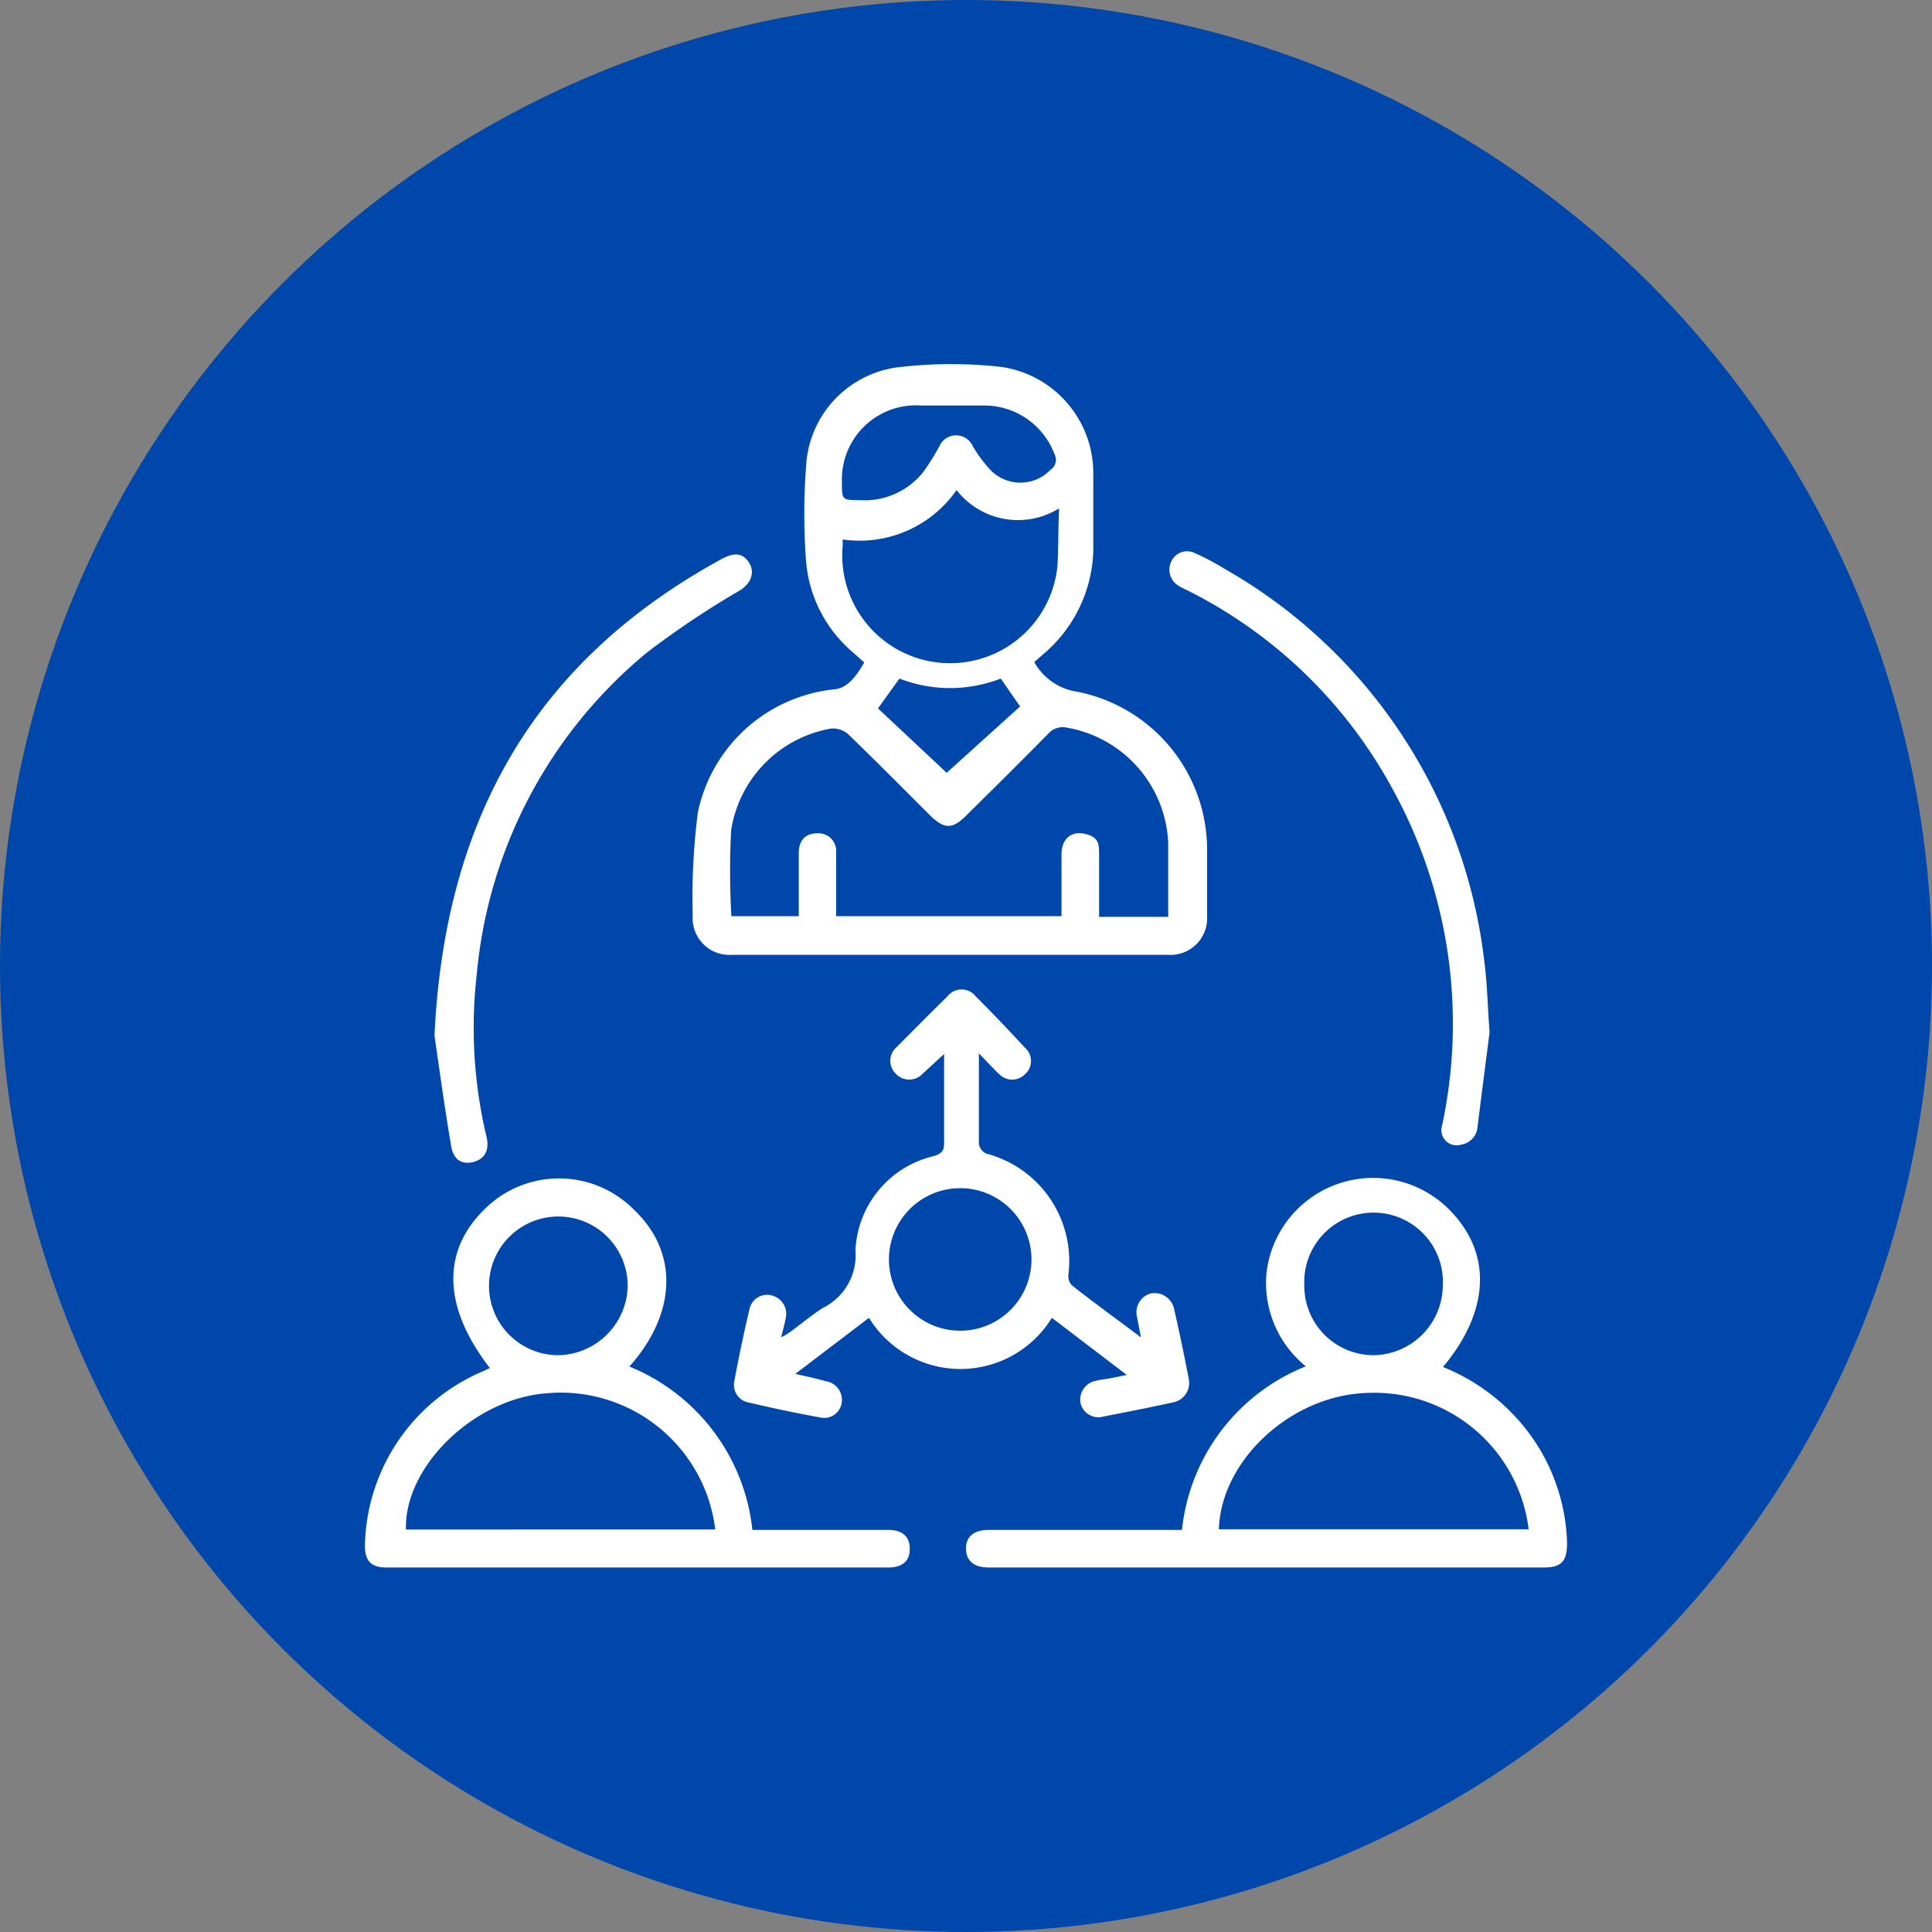
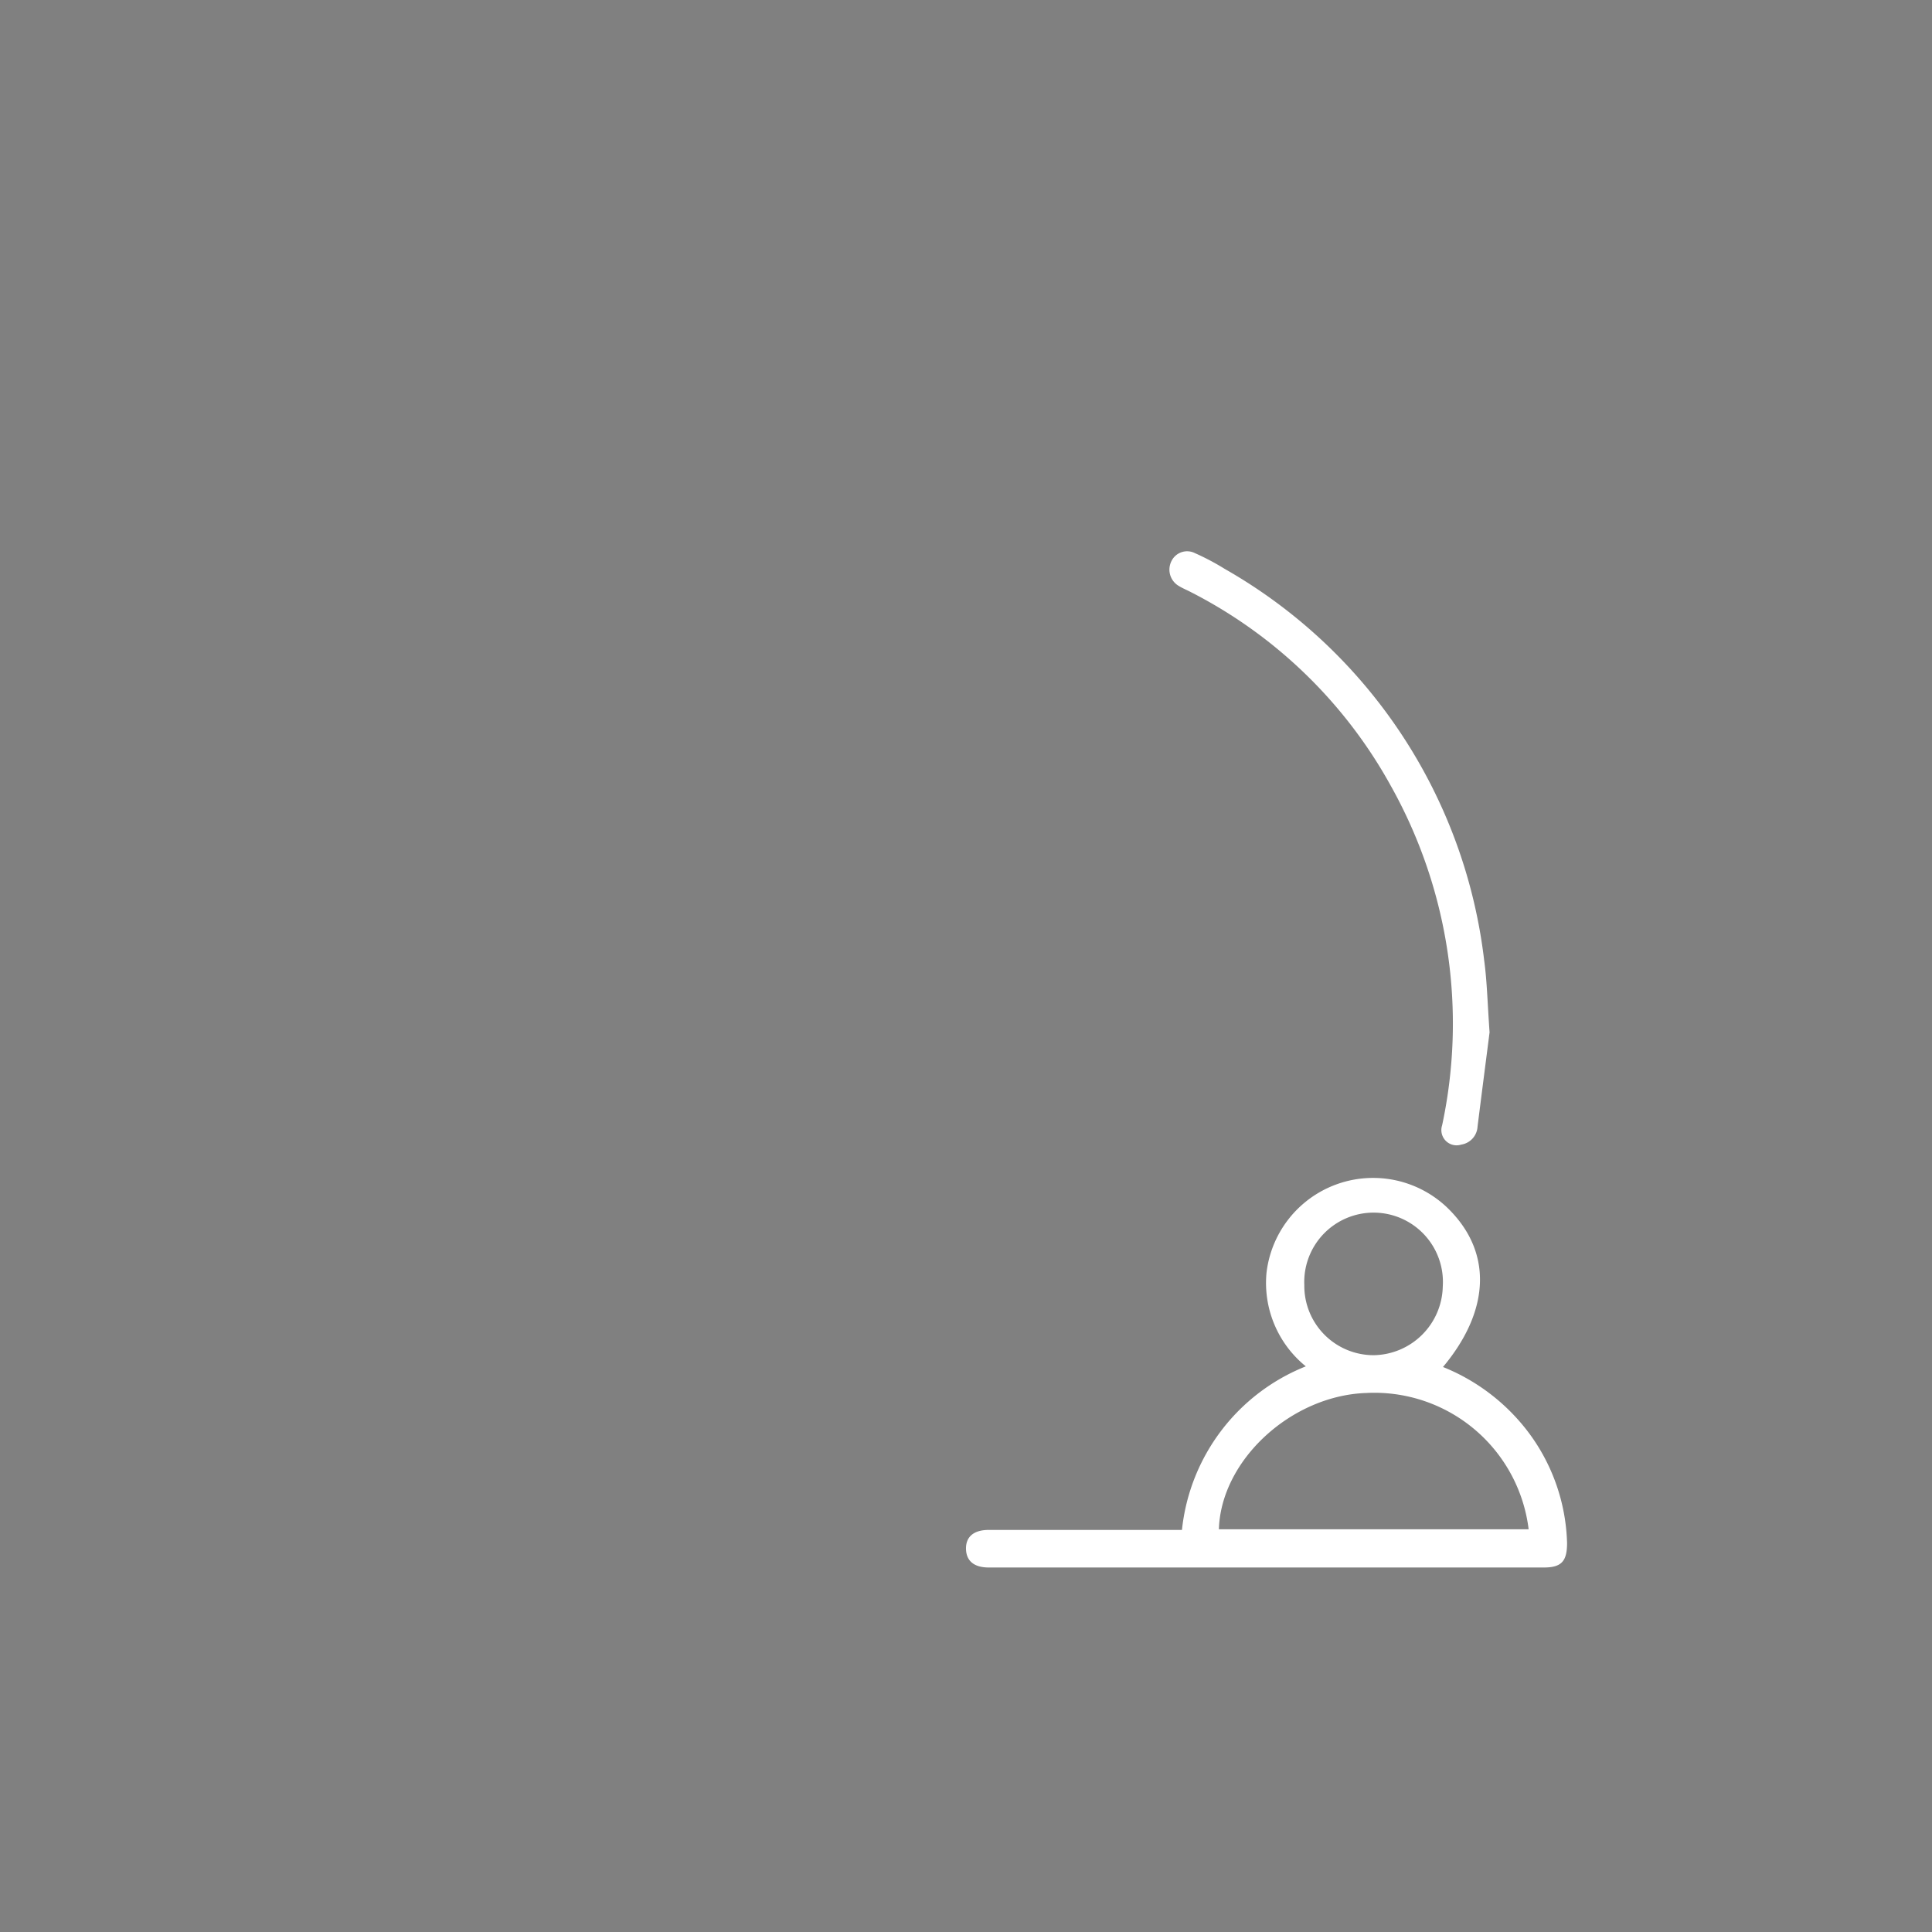
<svg xmlns="http://www.w3.org/2000/svg" id="Layer_1" data-name="Layer 1" viewBox="0 0 90 90">
  <rect x="0" y="0" width="90" height="90" fill="#808080" stroke="none" />
  <defs>
    <style>.cls-1{fill:#0047ab;}.cls-2{fill:#fff;}</style>
  </defs>
-   <circle class="cls-1" cx="45" cy="45" r="45" />
-   <path class="cls-2" d="M40.26,30.86l-.63-.56a6.22,6.22,0,0,1-2.08-4.16,29.51,29.51,0,0,1,0-4.41A4.91,4.91,0,0,1,42,17.09a21.08,21.08,0,0,1,4.63,0A5,5,0,0,1,50.93,22c0,1.22,0,2.44,0,3.66a6.55,6.55,0,0,1-2.29,4.78l-.46.4A2.74,2.74,0,0,0,50,32.19a7.5,7.5,0,0,1,6.23,7.27c0,1.06,0,2.13,0,3.19a1.71,1.71,0,0,1-1.82,1.83q-10.17,0-20.33,0a1.71,1.71,0,0,1-1.81-1.84,30.64,30.64,0,0,1,.24-4.8,7.25,7.25,0,0,1,6.38-5.73C39.38,32.05,39.78,31.7,40.26,30.86ZM34.07,42.68h3.14v-.45c0-.83,0-1.66,0-2.49,0-.61.33-.93.88-.92a.82.82,0,0,1,.86.89c0,.25,0,.5,0,.75v2.22h10.5c0-1,0-1.94,0-2.88,0-.74.47-1.11,1.12-.95s.63.52.63,1v2.86h3.22c0-1.16,0-2.3,0-3.43a5.7,5.7,0,0,0-4.7-5.38.9.9,0,0,0-.88.27C47.59,35.44,46.31,36.71,45,38c-.63.63-1,.63-1.66,0-1.27-1.27-2.54-2.55-3.83-3.8a1.08,1.08,0,0,0-.8-.26,5.7,5.7,0,0,0-4.65,4.73A36.39,36.39,0,0,0,34.07,42.68Zm15.27-19a3.63,3.63,0,0,1-4.78-.85,5.5,5.5,0,0,1-5.3,2.3,1.26,1.26,0,0,0,0,.24,5,5,0,0,0,10,1C49.31,25.5,49.29,24.64,49.34,23.65ZM39.22,22.44c0,.86,0,.85.84.86A3.49,3.49,0,0,0,43,22a11,11,0,0,0,.77-1.23.85.85,0,0,1,1.54,0,5.81,5.81,0,0,0,.72,1,1.94,1.94,0,0,0,2.9.12.56.56,0,0,0,.19-.74,3.5,3.5,0,0,0-3.22-2.26c-1,0-2,0-3,0A3.45,3.45,0,0,0,39.22,22.44ZM44.1,36l3.42-3.09-.9-1.3a6.51,6.51,0,0,1-4.72,0l-1,1.39Z" transform="translate(0)" />
  <path class="cls-2" d="M67.22,63.68a9.34,9.34,0,0,1,4,3.07A9,9,0,0,1,73,71.88c0,.84-.25,1.14-1.08,1.14H46.06c-.69,0-1.05-.31-1.06-.87s.36-.88,1.06-.88h9a9.24,9.24,0,0,1,5.77-7.62A5,5,0,0,1,59,59.28a5,5,0,0,1,8.38-3.06C69.52,58.25,69.46,61,67.22,63.68ZM56.78,71.24H71.21a7.24,7.24,0,0,0-7.55-6.35C60.17,65,56.88,68,56.78,71.24ZM67.21,59.93a3.23,3.23,0,1,0-6.45-.07A3.23,3.23,0,0,0,64,63.13,3.27,3.27,0,0,0,67.21,59.93Z" transform="translate(0)" />
-   <path class="cls-2" d="M29.32,63.66a9.28,9.28,0,0,1,5.73,7.61h6.33c.66,0,1,.31,1,.88s-.34.87-1,.87H18c-.72,0-1-.32-1-1a9,9,0,0,1,5.45-8.12l.37-.17s0,0,0,0c-2.28-2.95-2.26-5.63,0-7.63a4.91,4.91,0,0,1,6.69.23C31.62,58.31,31.54,61.16,29.32,63.66Zm4,7.59a7.25,7.25,0,0,0-7.8-6.35c-3.39.22-6.69,3.38-6.61,6.35ZM29.24,59.88A3.23,3.23,0,1,0,26,63.13,3.29,3.29,0,0,0,29.24,59.88Z" transform="translate(0)" />
-   <path class="cls-2" d="M45.6,49.07c0,1.51,0,2.87,0,4.22a.6.6,0,0,0,.35.45,5.17,5.17,0,0,1,3.82,5.64.61.61,0,0,0,.16.49c1,.8,2.07,1.56,3.22,2.43-.08-.4-.13-.67-.18-.94a.91.91,0,0,1,.61-1.1.93.93,0,0,1,1.11.7c.25,1.09.48,2.19.69,3.29a.92.92,0,0,1-.75,1.08c-1.08.24-2.16.45-3.24.66a.85.85,0,0,1-1.06-.66.89.89,0,0,1,.69-1c.22-.06.45-.08.68-.12l.79-.16L49,61.39a5,5,0,0,1-8.52,0L37.05,64c.56.13,1,.22,1.41.34a.88.88,0,0,1,.75,1,.82.82,0,0,1-1,.69c-1.12-.2-2.24-.44-3.35-.7a.83.83,0,0,1-.65-1c.21-1.14.45-2.28.72-3.41A.84.84,0,0,1,36,60.36a.88.88,0,0,1,.61,1c-.05.29-.13.56-.22.94a3.42,3.42,0,0,0,.43-.26c.49-.36,1-.78,1.49-1.1a2.74,2.74,0,0,0,1.54-2.7,4.73,4.73,0,0,1,3.63-4.38c.42-.12.51-.28.5-.67,0-1.32,0-2.63,0-4.09L43,50a.86.86,0,0,1-1.29,0,.84.84,0,0,1,.08-1.24q1.16-1.18,2.34-2.34a.84.84,0,0,1,1.33,0c.78.78,1.54,1.58,2.29,2.39a.82.82,0,0,1,0,1.23.84.84,0,0,1-1.2,0c-.16-.14-.3-.3-.45-.45Zm2.45,9.6a3.32,3.32,0,0,0-6.64,0,3.32,3.32,0,1,0,6.64,0Z" transform="translate(0)" />
-   <path class="cls-2" d="M20.24,48.24C20.72,38.05,25,30.75,33.6,26.05c.62-.34,1-.28,1.28.14s.16.94-.39,1.3a41.27,41.27,0,0,0-4.33,2.89,22,22,0,0,0-7.95,15,21.86,21.86,0,0,0,.45,7.56c.16.65-.09,1.08-.66,1.2s-.92-.19-1-.85C20.69,51.45,20.44,49.61,20.24,48.24Z" transform="translate(0)" />
  <path class="cls-2" d="M69.39,48.09c-.15,1.18-.36,2.79-.56,4.39a.9.9,0,0,1-.76.84.71.71,0,0,1-.89-.9,22.66,22.66,0,0,0-2.4-15.83,22.12,22.12,0,0,0-9.29-9c-.19-.1-.39-.18-.57-.29a.88.88,0,0,1-.35-1.16.81.81,0,0,1,1.1-.37,11.34,11.34,0,0,1,1.38.73A24.25,24.25,0,0,1,69.14,44.75C69.27,45.7,69.29,46.68,69.39,48.09Z" transform="translate(0)" />
</svg>